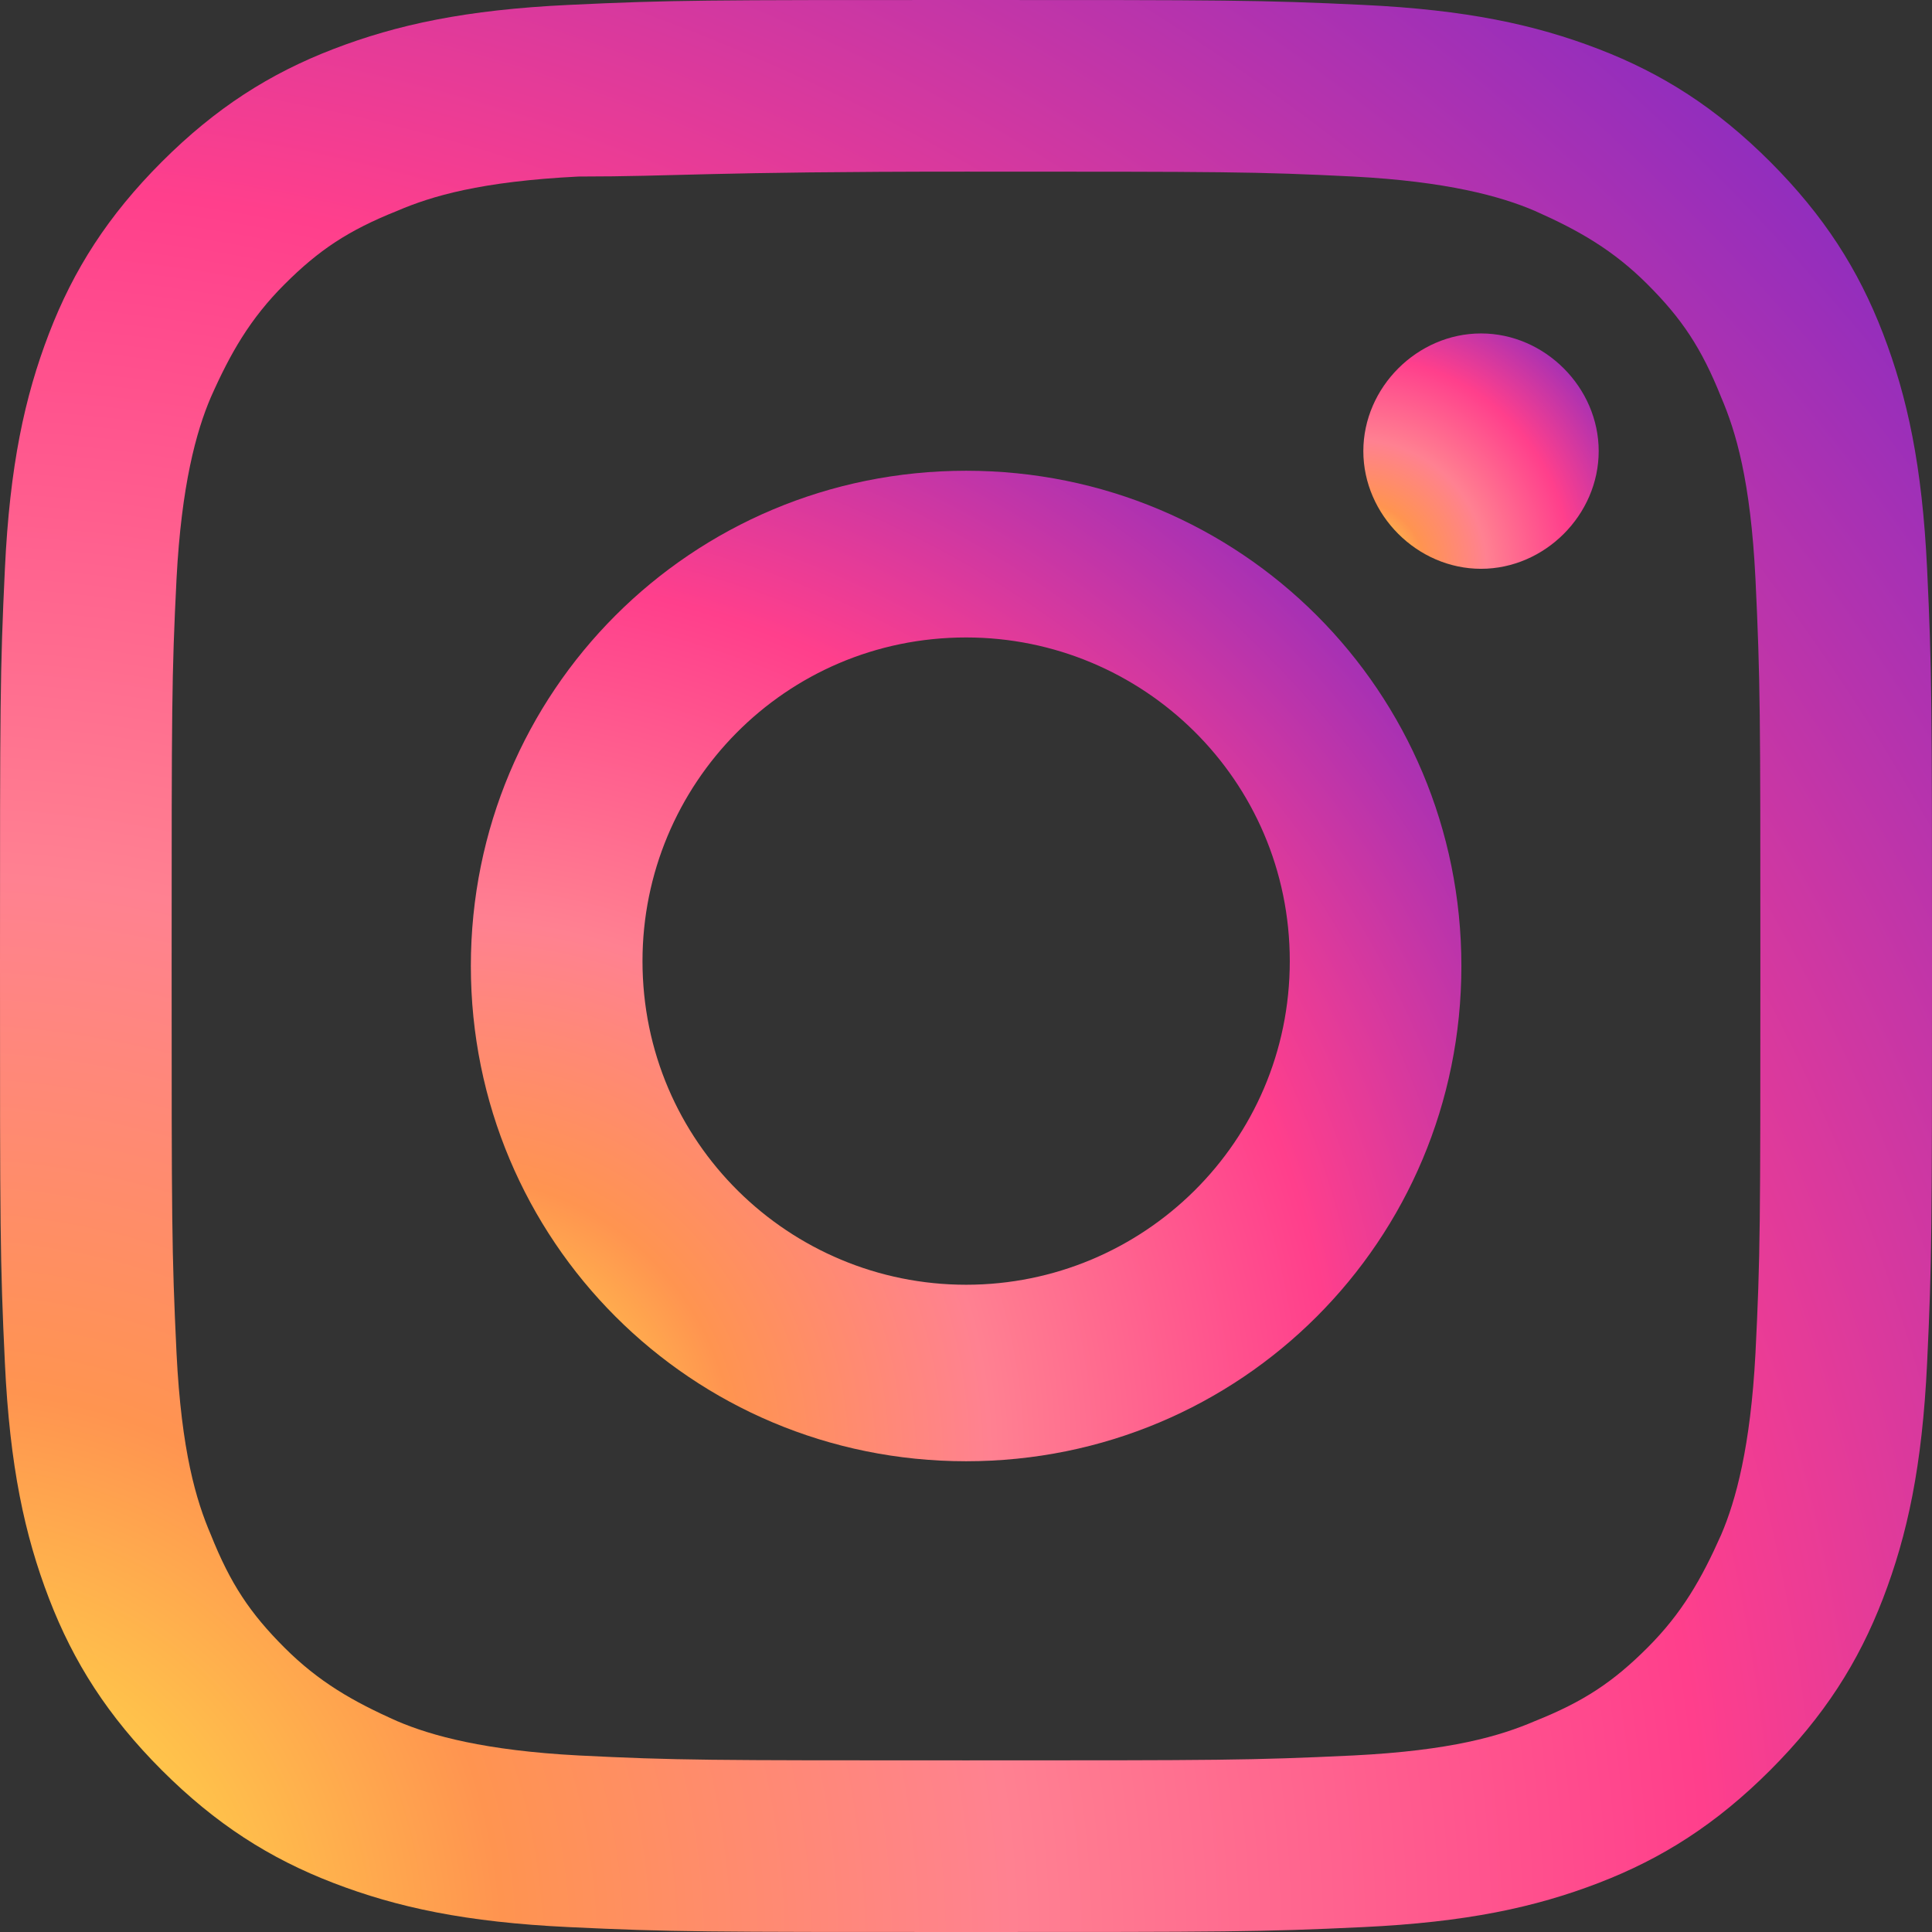
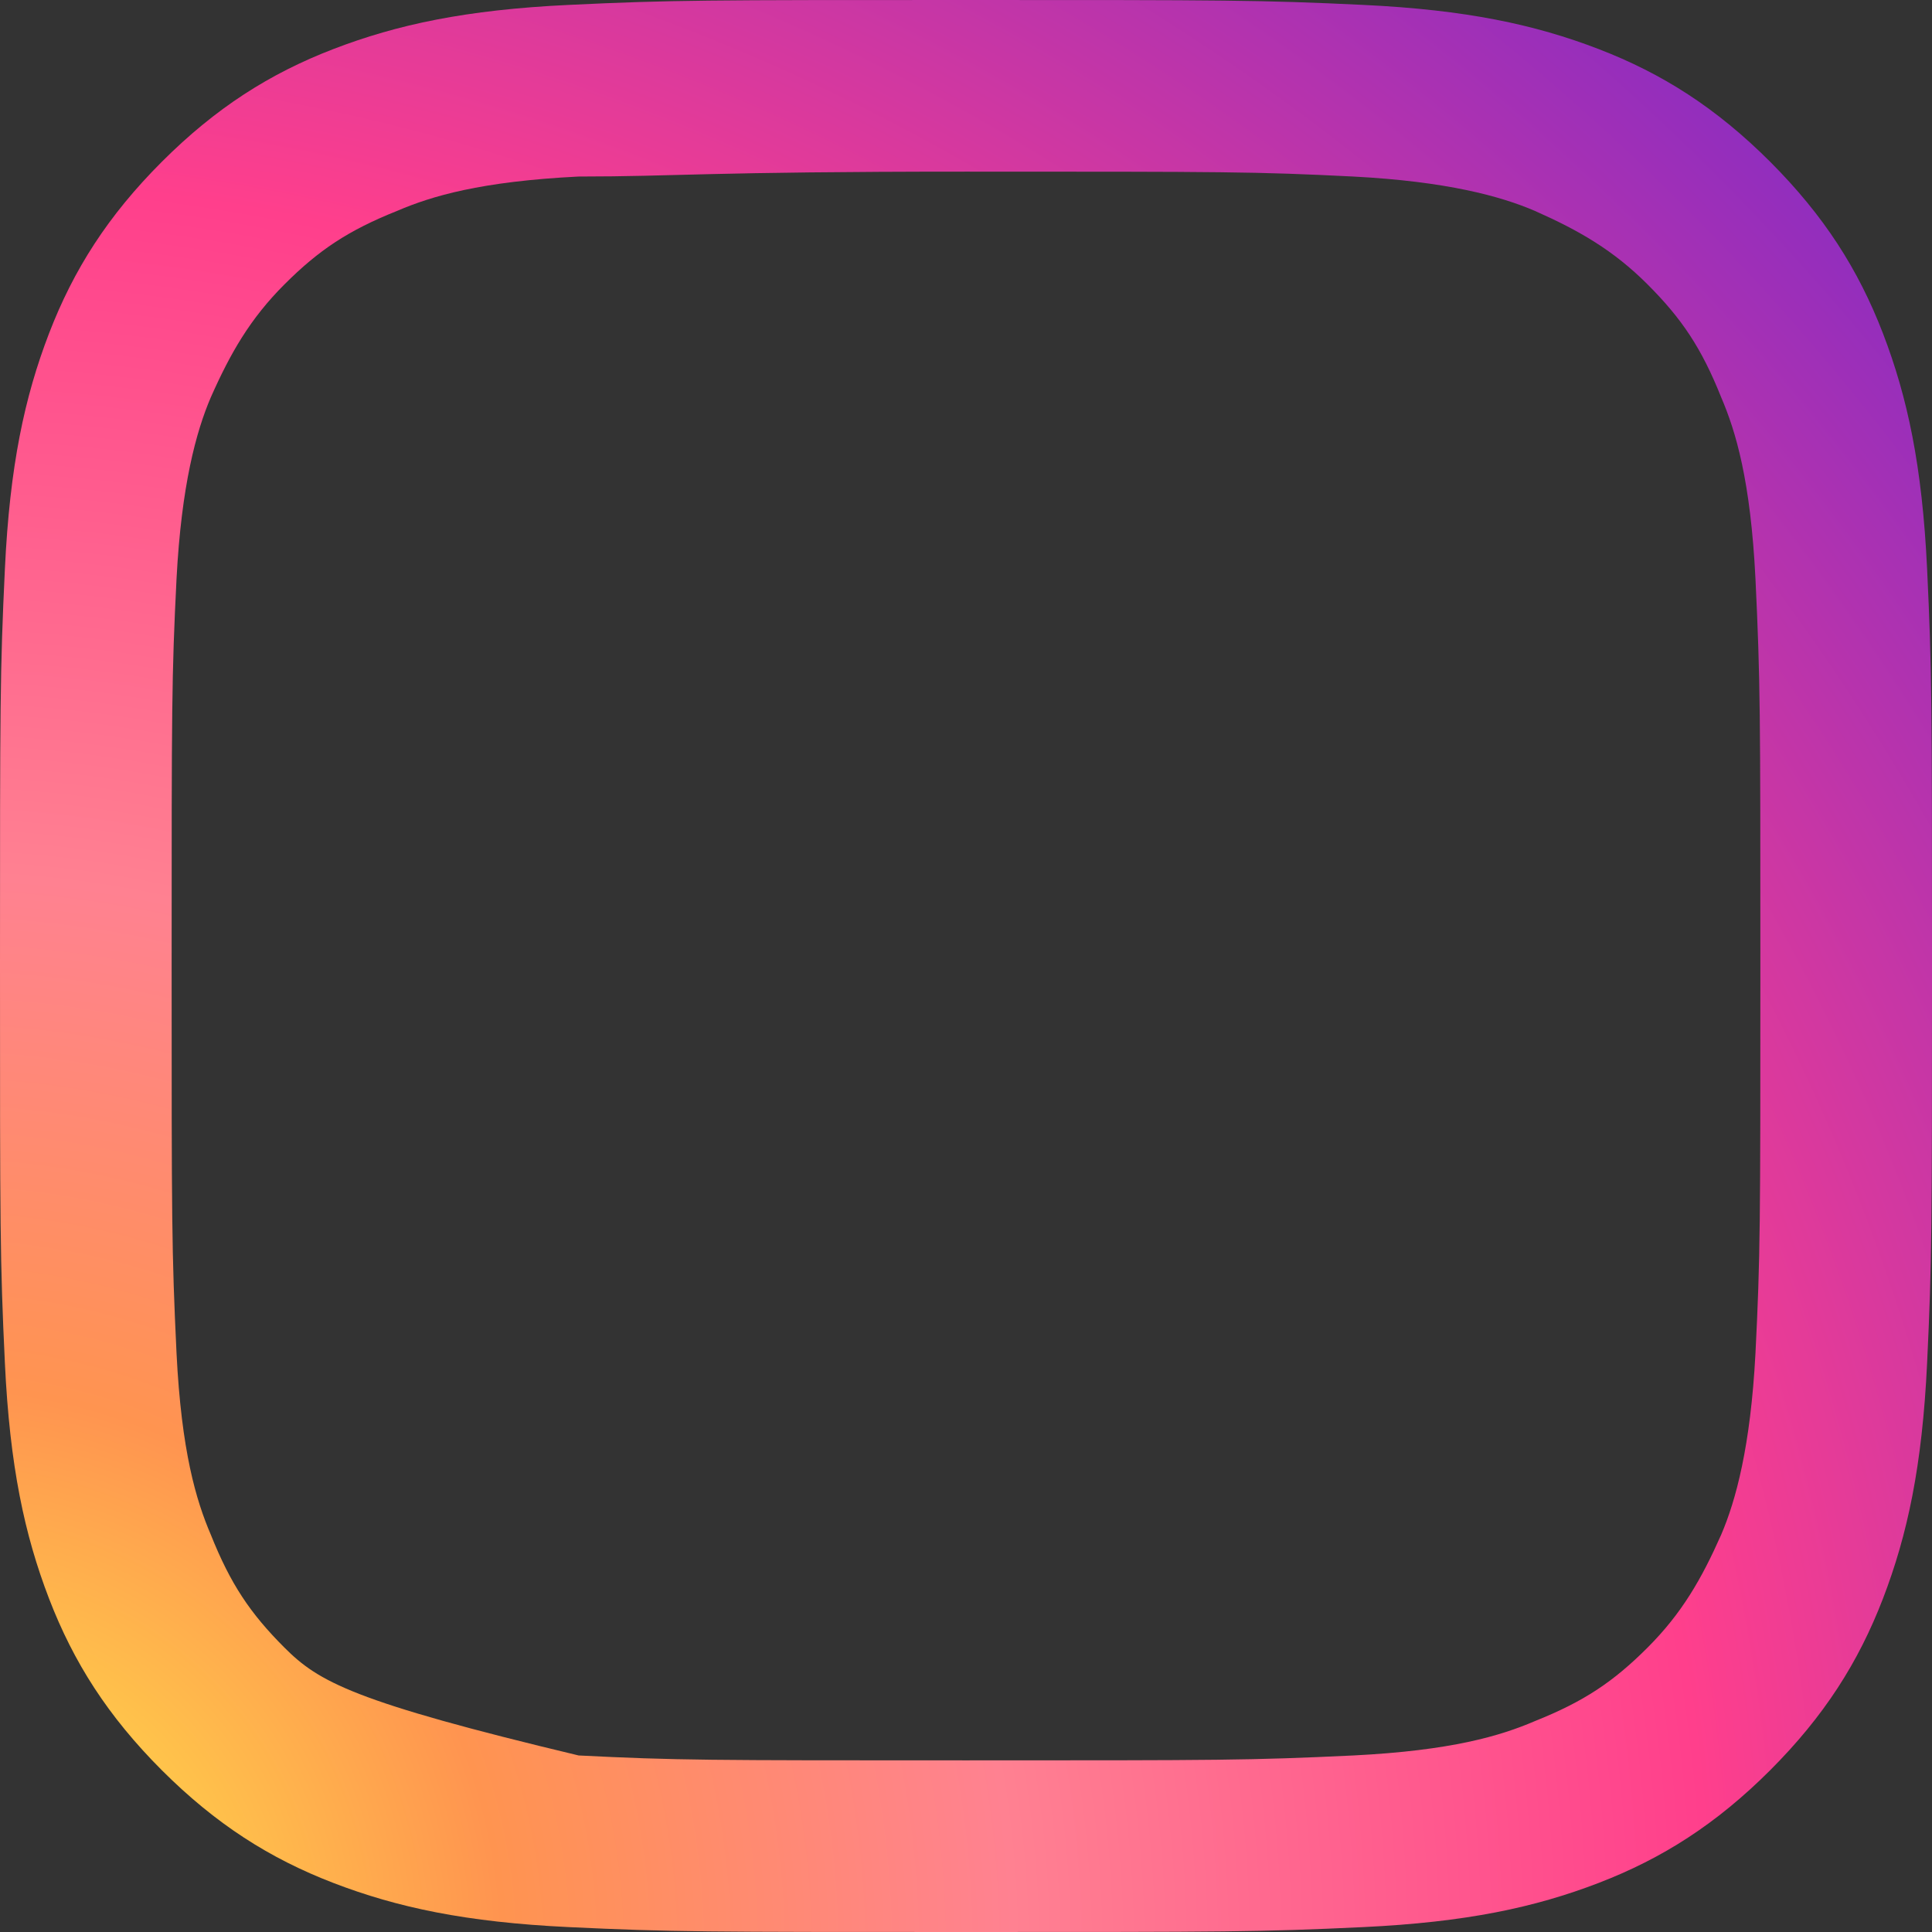
<svg xmlns="http://www.w3.org/2000/svg" width="56" height="56" viewBox="0 0 56 56" fill="none">
  <rect x="0" y="0" width="56" height="56" fill="#333333" stroke="none" />
-   <path d="M28 4.975C35.533 4.975 36.386 4.975 39.228 5.117C41.929 5.259 43.492 5.685 44.487 6.112C45.767 6.68 46.761 7.249 47.756 8.244C48.751 9.239 49.32 10.091 49.888 11.513C50.315 12.508 50.741 13.929 50.883 16.772C51.025 19.756 51.025 20.609 51.025 28C51.025 35.533 51.025 36.386 50.883 39.228C50.741 41.929 50.315 43.492 49.888 44.487C49.32 45.767 48.751 46.761 47.756 47.756C46.761 48.751 45.909 49.32 44.487 49.888C43.492 50.315 42.071 50.741 39.228 50.883C36.244 51.025 35.391 51.025 28 51.025C20.467 51.025 19.614 51.025 16.772 50.883C14.071 50.741 12.508 50.315 11.513 49.888C10.233 49.32 9.239 48.751 8.244 47.756C7.249 46.761 6.68 45.909 6.112 44.487C5.685 43.492 5.259 42.071 5.117 39.228C4.975 36.244 4.975 35.391 4.975 28C4.975 20.467 4.975 19.614 5.117 16.772C5.259 14.071 5.685 12.508 6.112 11.513C6.68 10.233 7.249 9.239 8.244 8.244C9.239 7.249 10.091 6.68 11.513 6.112C12.508 5.685 13.929 5.259 16.772 5.117C19.614 5.117 20.467 4.975 28 4.975ZM28 0C20.467 0 19.472 -2.17088e-06 16.487 0.142C13.502 0.284 11.513 0.711 9.665 1.421C7.817 2.132 6.254 3.127 4.69 4.69C3.127 6.254 2.132 7.817 1.421 9.665C0.711 11.513 0.284 13.502 0.142 16.487C8.67293e-06 19.472 0 20.467 0 28C0 35.533 8.67293e-06 36.528 0.142 39.513C0.284 42.498 0.711 44.487 1.421 46.335C2.132 48.183 3.127 49.746 4.69 51.31C6.254 52.873 7.817 53.868 9.665 54.579C11.513 55.289 13.502 55.716 16.487 55.858C19.472 56 20.467 56 28 56C35.533 56 36.528 56 39.513 55.858C42.498 55.716 44.487 55.289 46.335 54.579C48.183 53.868 49.746 52.873 51.31 51.31C52.873 49.746 53.868 48.183 54.579 46.335C55.289 44.487 55.716 42.498 55.858 39.513C56 36.528 56 35.533 56 28C56 20.467 56 19.472 55.858 16.487C55.716 13.502 55.289 11.513 54.579 9.665C53.868 7.817 52.873 6.254 51.31 4.69C49.746 3.127 48.183 2.132 46.335 1.421C44.487 0.711 42.498 0.284 39.513 0.142C36.528 -2.17088e-06 35.533 0 28 0Z" fill="url(#paint0_radial_547_3363)" />
-   <path d="M28.004 13.645C20.044 13.645 13.648 20.041 13.648 28C13.648 35.959 20.044 42.355 28.004 42.355C35.963 42.355 42.359 35.959 42.359 28C42.359 20.041 35.963 13.645 28.004 13.645ZM28.004 37.239C22.887 37.239 18.623 33.117 18.623 27.858C18.623 22.741 22.745 18.477 28.004 18.477C33.12 18.477 37.385 22.599 37.385 27.858C37.385 33.117 33.12 37.239 28.004 37.239Z" fill="url(#paint1_radial_547_3363)" />
-   <path d="M46.339 13.076C46.339 14.924 44.776 16.487 42.928 16.487C41.08 16.487 39.517 14.924 39.517 13.076C39.517 11.229 41.08 9.665 42.928 9.665C44.776 9.665 46.339 11.229 46.339 13.076Z" fill="url(#paint2_radial_547_3363)" />
+   <path d="M28 4.975C35.533 4.975 36.386 4.975 39.228 5.117C41.929 5.259 43.492 5.685 44.487 6.112C45.767 6.68 46.761 7.249 47.756 8.244C48.751 9.239 49.32 10.091 49.888 11.513C50.315 12.508 50.741 13.929 50.883 16.772C51.025 19.756 51.025 20.609 51.025 28C51.025 35.533 51.025 36.386 50.883 39.228C50.741 41.929 50.315 43.492 49.888 44.487C49.32 45.767 48.751 46.761 47.756 47.756C46.761 48.751 45.909 49.32 44.487 49.888C43.492 50.315 42.071 50.741 39.228 50.883C36.244 51.025 35.391 51.025 28 51.025C20.467 51.025 19.614 51.025 16.772 50.883C10.233 49.32 9.239 48.751 8.244 47.756C7.249 46.761 6.68 45.909 6.112 44.487C5.685 43.492 5.259 42.071 5.117 39.228C4.975 36.244 4.975 35.391 4.975 28C4.975 20.467 4.975 19.614 5.117 16.772C5.259 14.071 5.685 12.508 6.112 11.513C6.68 10.233 7.249 9.239 8.244 8.244C9.239 7.249 10.091 6.68 11.513 6.112C12.508 5.685 13.929 5.259 16.772 5.117C19.614 5.117 20.467 4.975 28 4.975ZM28 0C20.467 0 19.472 -2.17088e-06 16.487 0.142C13.502 0.284 11.513 0.711 9.665 1.421C7.817 2.132 6.254 3.127 4.69 4.69C3.127 6.254 2.132 7.817 1.421 9.665C0.711 11.513 0.284 13.502 0.142 16.487C8.67293e-06 19.472 0 20.467 0 28C0 35.533 8.67293e-06 36.528 0.142 39.513C0.284 42.498 0.711 44.487 1.421 46.335C2.132 48.183 3.127 49.746 4.69 51.31C6.254 52.873 7.817 53.868 9.665 54.579C11.513 55.289 13.502 55.716 16.487 55.858C19.472 56 20.467 56 28 56C35.533 56 36.528 56 39.513 55.858C42.498 55.716 44.487 55.289 46.335 54.579C48.183 53.868 49.746 52.873 51.31 51.31C52.873 49.746 53.868 48.183 54.579 46.335C55.289 44.487 55.716 42.498 55.858 39.513C56 36.528 56 35.533 56 28C56 20.467 56 19.472 55.858 16.487C55.716 13.502 55.289 11.513 54.579 9.665C53.868 7.817 52.873 6.254 51.31 4.69C49.746 3.127 48.183 2.132 46.335 1.421C44.487 0.711 42.498 0.284 39.513 0.142C36.528 -2.17088e-06 35.533 0 28 0Z" fill="url(#paint0_radial_547_3363)" />
  <defs>
    <radialGradient id="paint0_radial_547_3363" cx="0" cy="0" r="1" gradientUnits="userSpaceOnUse" gradientTransform="translate(-1.374 56.207) scale(103.433 103.577)">
      <stop stop-color="#FFF545" />
      <stop offset="0.156" stop-color="#FF9450" />
      <stop offset="0.297" stop-color="#FF8191" />
      <stop offset="0.489" stop-color="#FF3F8C" />
      <stop offset="1" stop-color="#0016FF" />
    </radialGradient>
    <radialGradient id="paint1_radial_547_3363" cx="0" cy="0" r="1" gradientUnits="userSpaceOnUse" gradientTransform="translate(12.944 42.462) scale(53.029 53.103)">
      <stop stop-color="#FFF545" />
      <stop offset="0.156" stop-color="#FF9450" />
      <stop offset="0.297" stop-color="#FF8191" />
      <stop offset="0.489" stop-color="#FF3F8C" />
      <stop offset="1" stop-color="#0016FF" />
    </radialGradient>
    <radialGradient id="paint2_radial_547_3363" cx="0" cy="0" r="1" gradientUnits="userSpaceOnUse" gradientTransform="translate(39.349 16.513) scale(12.601 12.618)">
      <stop stop-color="#FFF545" />
      <stop offset="0.156" stop-color="#FF9450" />
      <stop offset="0.297" stop-color="#FF8191" />
      <stop offset="0.489" stop-color="#FF3F8C" />
      <stop offset="1" stop-color="#0016FF" />
    </radialGradient>
  </defs>
</svg>